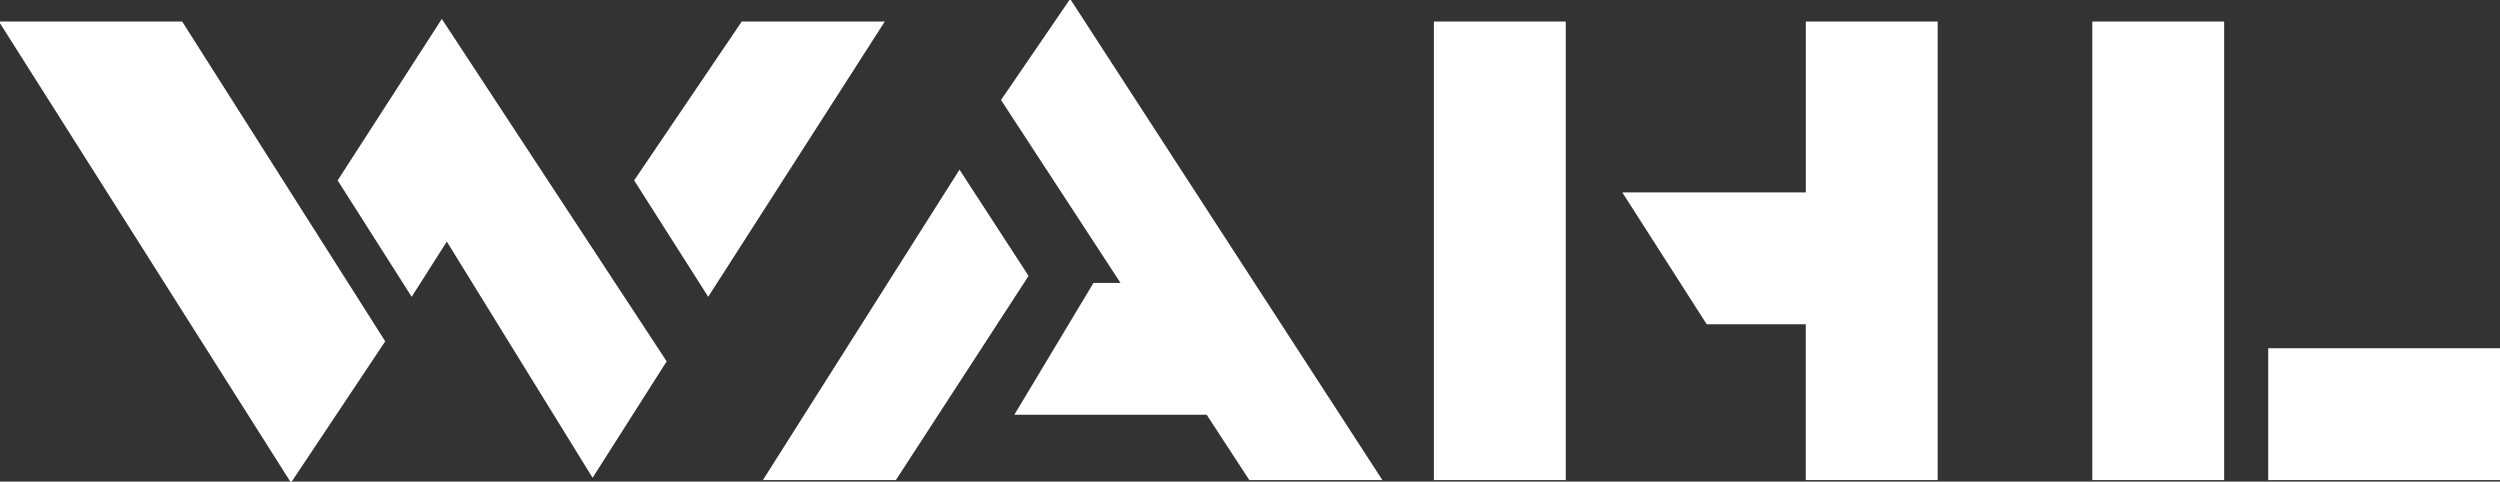
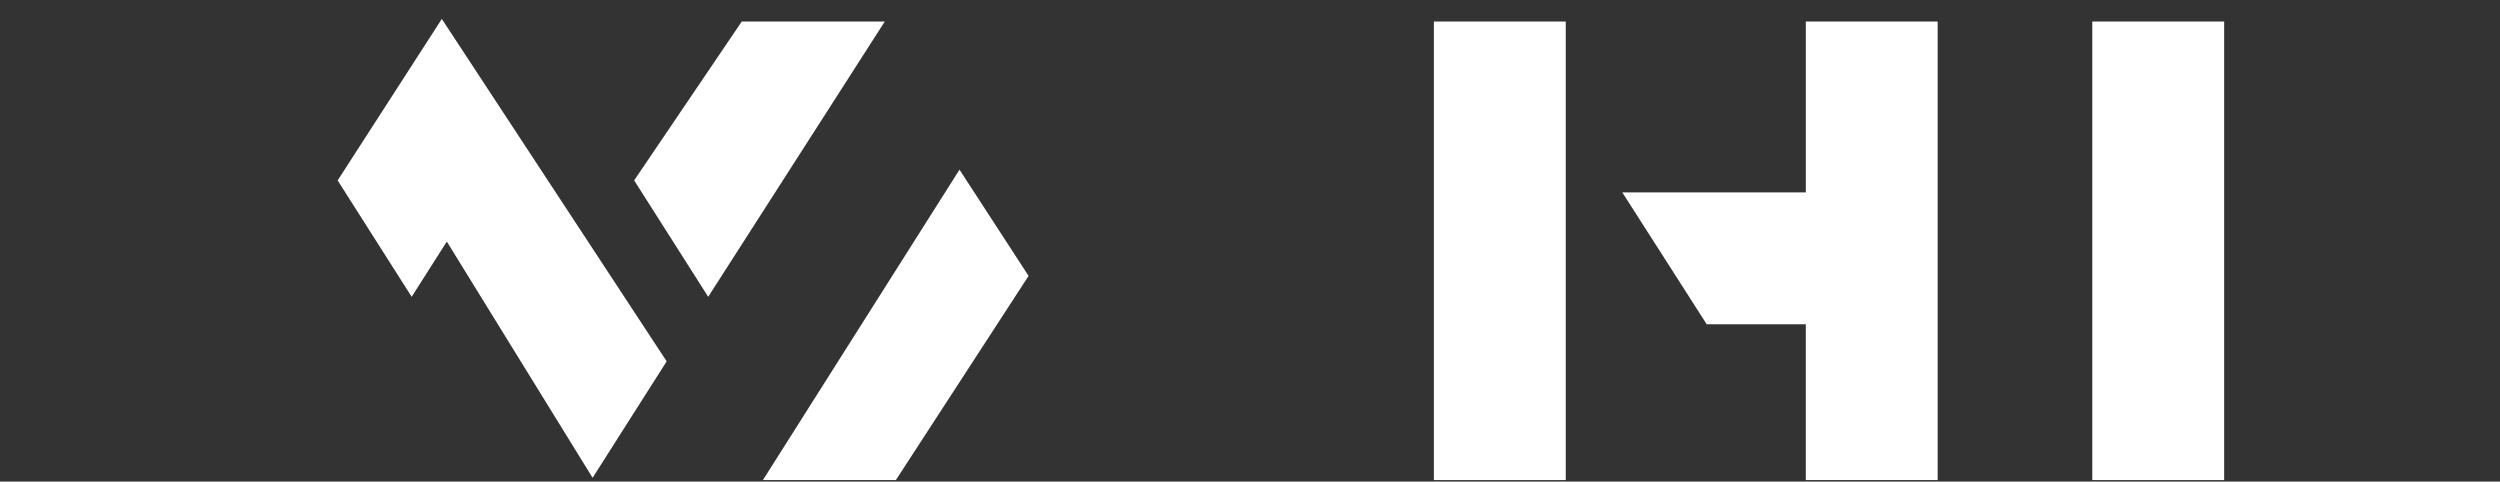
<svg xmlns="http://www.w3.org/2000/svg" width="403" height="77.632" viewBox="0 0 403 77.632">
  <rect x="0" y="0" width="403" height="77.632" fill="#333333" stroke="none" />
  <defs>
    <clipPath id="a">
      <rect width="403" height="77.632" fill="#fff" stroke="#fff" stroke-width="1" />
    </clipPath>
  </defs>
  <g clip-path="url(#a)">
    <rect width="20.255" height="72.918" transform="translate(231.643 3.971)" fill="#fff" stroke="#fff" stroke-miterlimit="10" stroke-width="1" />
-     <path d="M61.673,55.944,47.09,77.819.909,4.9H29.265Z" transform="translate(-0.172 -0.93)" fill="#fff" stroke="#fff" stroke-miterlimit="10" stroke-width="1" />
    <path d="M173.163,83.513H152.909L183.7,34.9l10.533,16.2Z" transform="translate(-29.022 -6.624)" fill="#fff" stroke="#fff" stroke-miterlimit="10" stroke-width="1" />
  </g>
  <path d="M143.923,4.9H165.8L138.251,47.842,126.909,30.018Z" transform="translate(-24.087 -0.93)" fill="#fff" stroke="#fff" stroke-miterlimit="10" stroke-width="1" />
  <g clip-path="url(#a)">
    <rect width="20.255" height="72.918" transform="translate(337.779 3.971)" fill="#fff" stroke="#fff" stroke-miterlimit="10" stroke-width="1" />
-     <rect width="36.459" height="20.255" transform="translate(366.136 56.634)" fill="#fff" stroke="#fff" stroke-miterlimit="10" stroke-width="1" />
-     <path d="M259.863,77.06,210.441.9,199.909,16.3l19.585,29.977h-5L202.339,66.528h30.388l6.881,10.533Z" transform="translate(-37.943 -0.171)" fill="#fff" stroke="#fff" stroke-miterlimit="10" stroke-width="1" />
    <path d="M119.761,59.185,84.113,4.9l-16.2,25.116L79.251,47.842l5.671-8.912,23.5,38.079Z" transform="translate(-12.889 -0.93)" fill="#fff" stroke="#fff" stroke-miterlimit="10" stroke-width="1" />
    <path d="M353.076,32.448H323.908L336.872,52.7h16.2V77.819H373.33V4.9H353.076Z" transform="translate(-61.478 -0.93)" fill="#fff" stroke="#fff" stroke-miterlimit="10" stroke-width="1" />
  </g>
</svg>